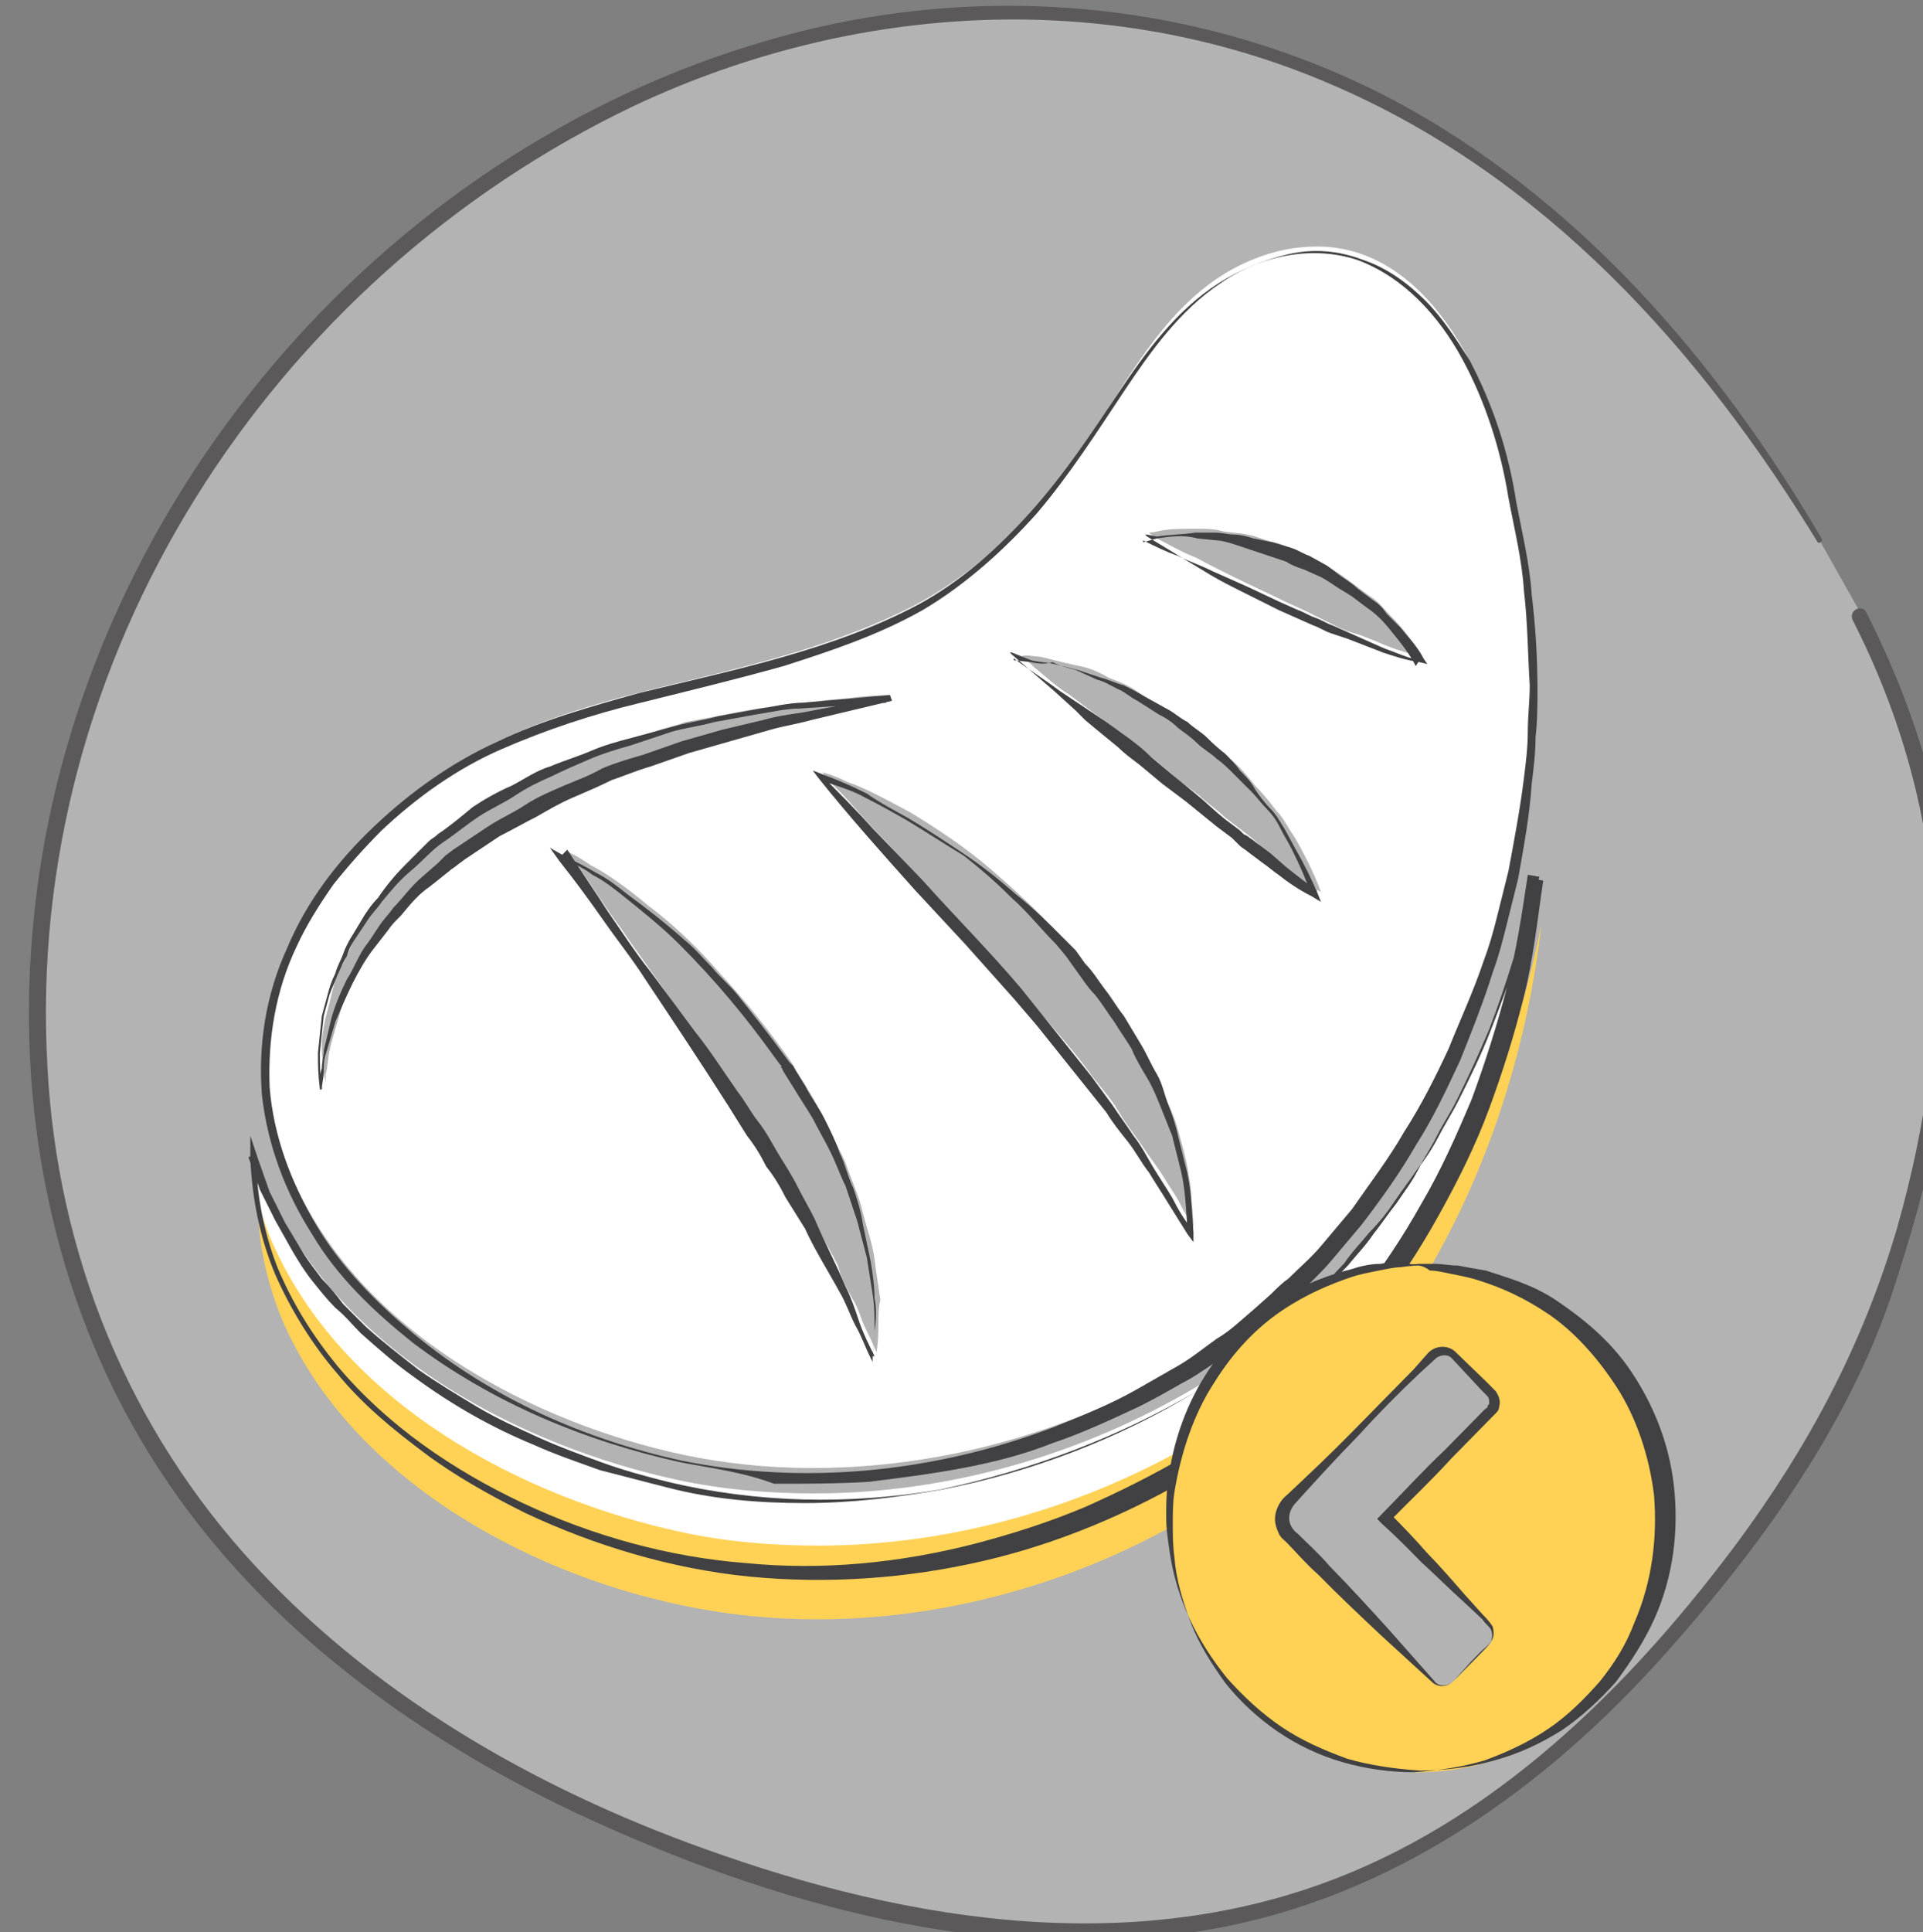
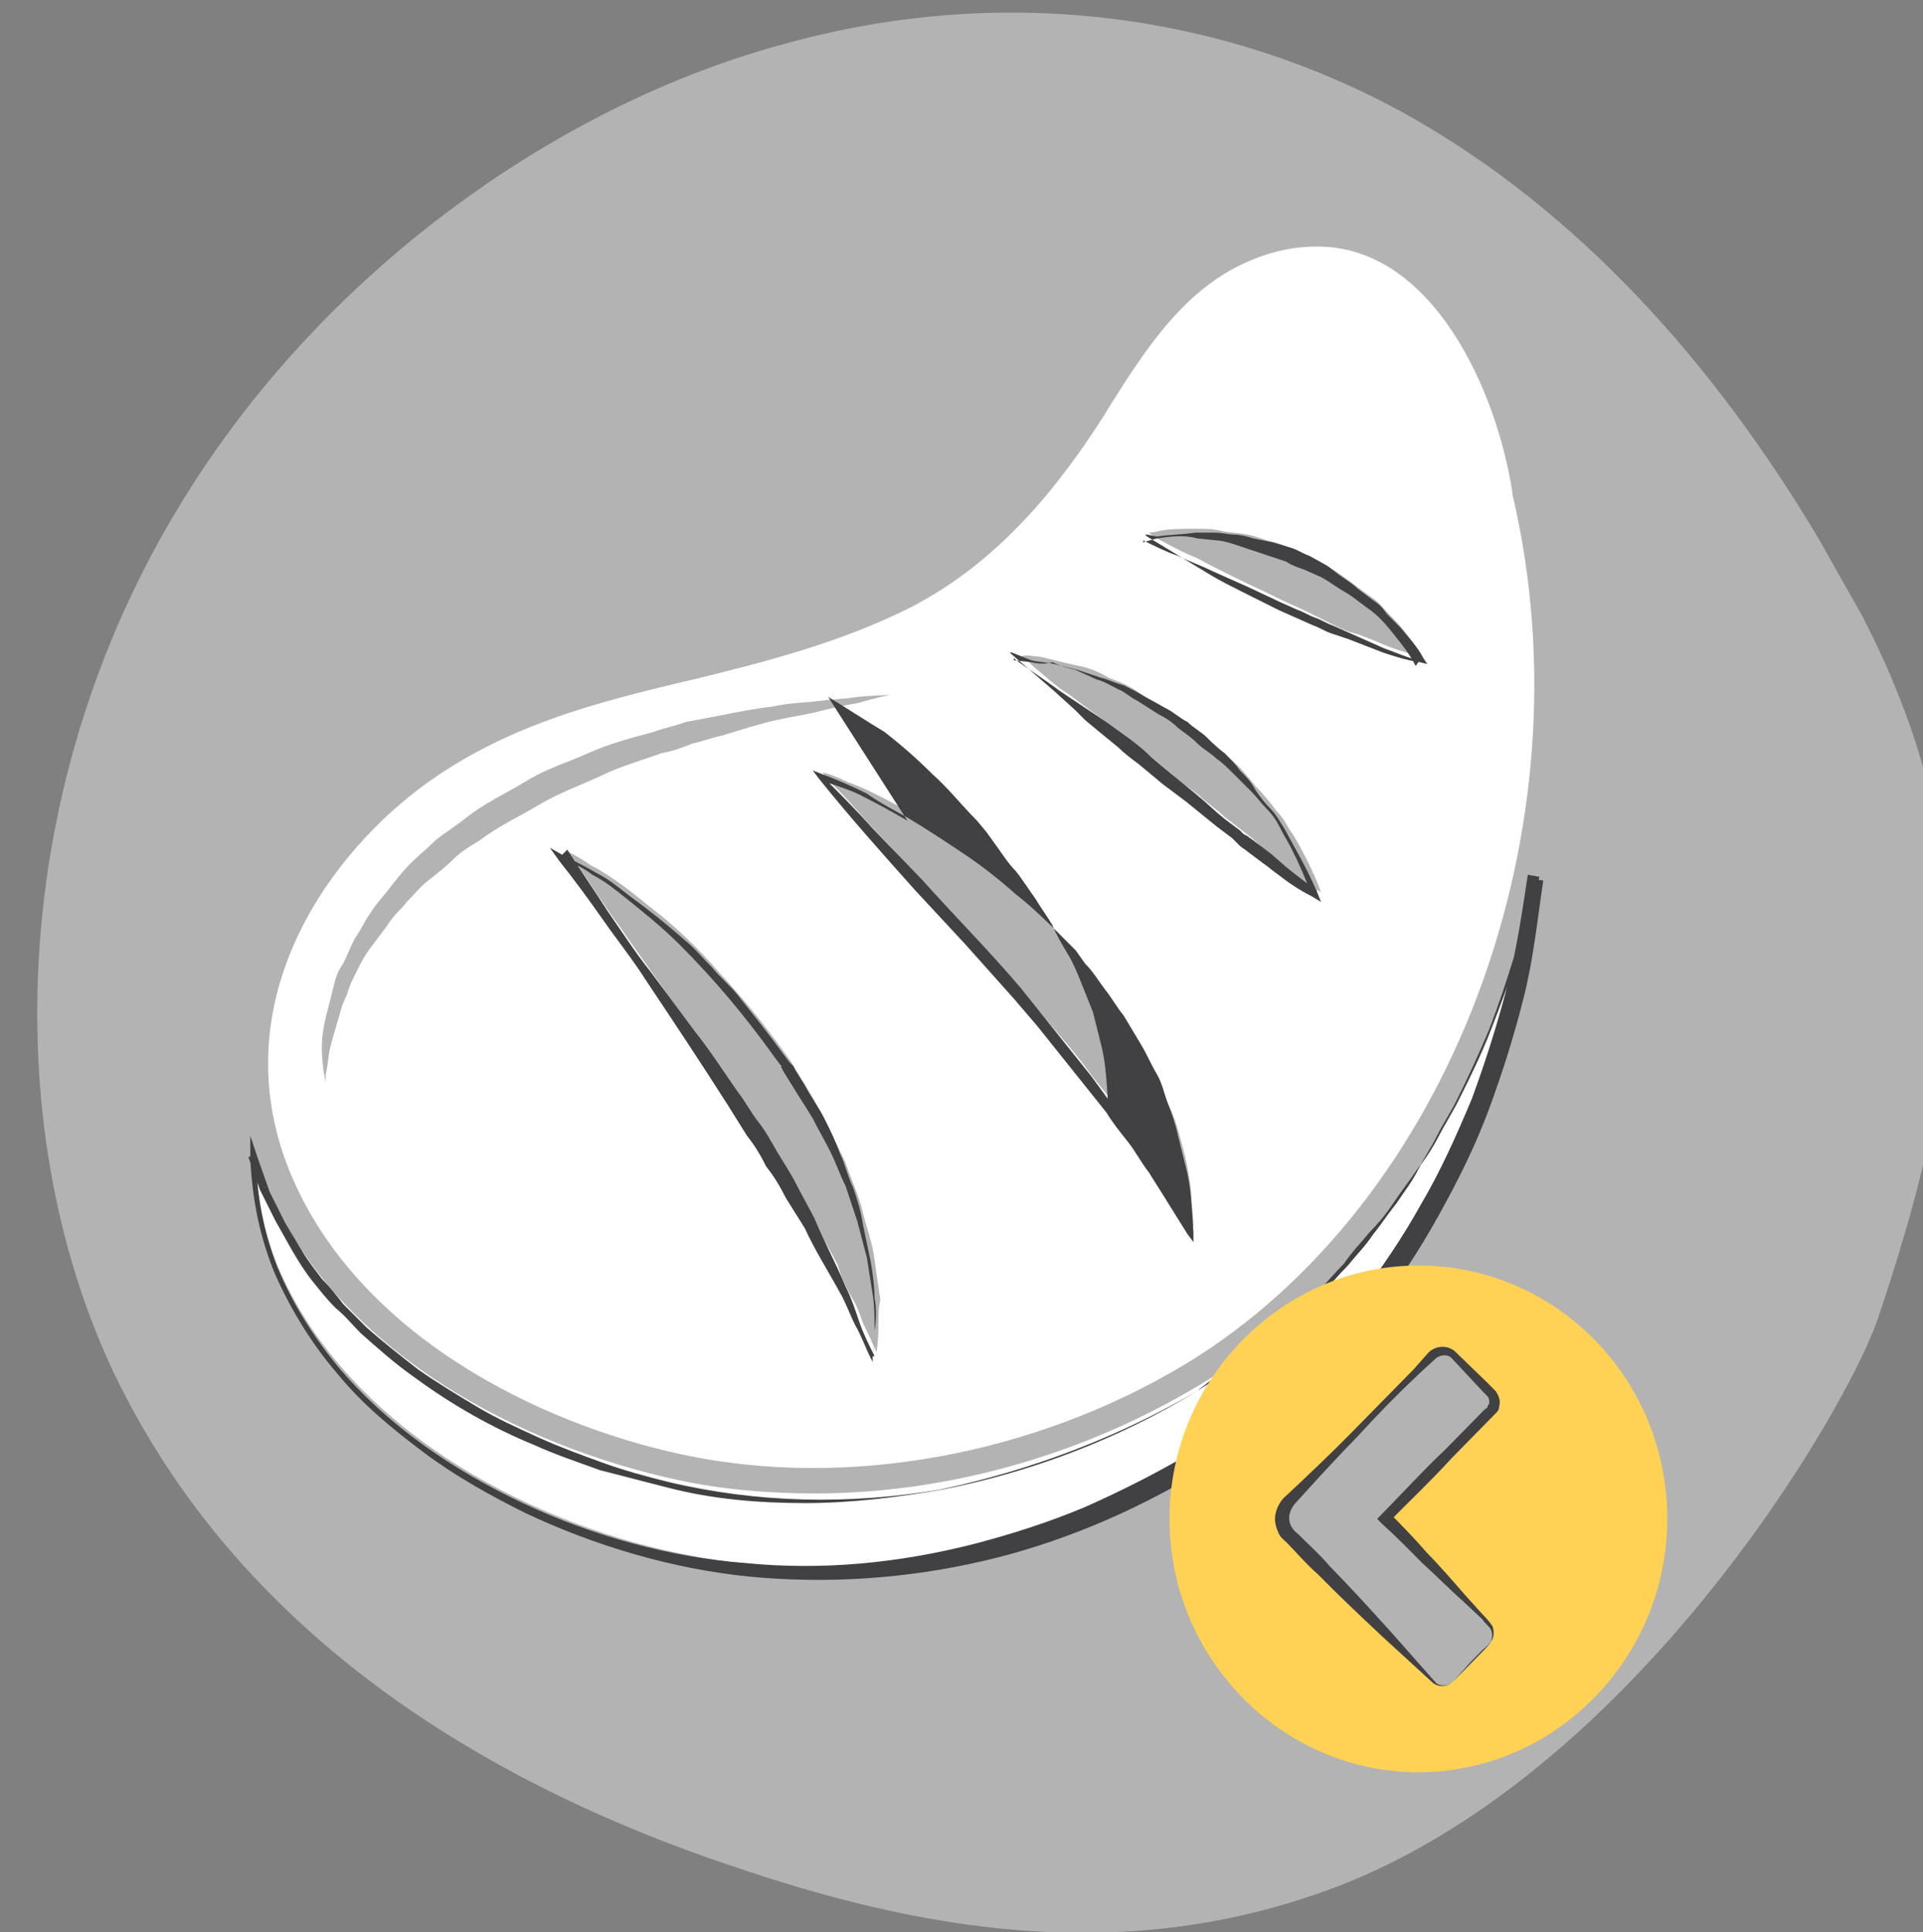
<svg xmlns="http://www.w3.org/2000/svg" xmlns:ns1="http://www.inkscape.org/namespaces/inkscape" xmlns:ns2="http://sodipodi.sourceforge.net/DTD/sodipodi-0.dtd" width="26.368mm" height="26.485mm" viewBox="0 0 26.368 26.485" version="1.1" id="svg23128" ns1:version="0.92.3 (2405546, 2018-03-11)" ns2:docname="cancel_scorecard.svg">
  <rect x="0" y="0" width="26.368" height="26.485" fill="#808080" stroke="none" />
  <defs id="defs23122" />
  <ns2:namedview id="base" pagecolor="#ffffff" bordercolor="#666666" borderopacity="1.0" ns1:pageopacity="0.0" ns1:pageshadow="2" ns1:zoom="5.6" ns1:cx="12.769147" ns1:cy="33.356928" ns1:document-units="mm" ns1:current-layer="layer1" showgrid="false" fit-margin-top="0" fit-margin-left="0" fit-margin-right="0" fit-margin-bottom="0" ns1:window-width="1920" ns1:window-height="951" ns1:window-x="0" ns1:window-y="27" ns1:window-maximized="1" />
  <g ns1:label="Layer 1" ns1:groupmode="layer" id="layer1" transform="translate(-60.9,-138.986)">
    <g transform="matrix(0.265,0,0,0.265,-190.783,88.332)" style="display:inline;opacity:0.4" id="g34646" class="st13">
      <path style="fill:#ffffff" ns1:connector-curvature="0" id="path34640" d="m 1043.9,219.1 c -5.4,-9.1 -12.5,-17.1 -21.5,-22.1 -9.1,-5 -20.4,-6.8 -32,-3.6 -11.6,3.1 -23.5,11.5 -30.8,23 -9.7,15.2 -10,33.8 -3.6,46.5 6.4,12.7 18.5,20.4 31.7,24.8 9.4,3.2 19.9,5.2 30.8,1.2 15.6,-5.7 26.7,-24.6 28.4,-29.5 4,-11.9 6.2,-22.9 -0.8,-36.4" class="st7" />
      <g id="g34644">
-         <path style="fill:#231f20" ns1:connector-curvature="0" id="path34642" d="m 1044,219 c -5.4,-9.2 -12.6,-17.6 -22.2,-22.7 -9.9,-5.2 -21.5,-6.2 -32.2,-3.1 -20.3,5.8 -36,24.4 -38.1,45.4 -1,9.6 0.9,19.6 6,27.8 5.2,8.4 13.3,14.4 22.2,18.6 9.9,4.6 21.4,7.9 32.4,6 9.6,-1.6 17.6,-7.3 23.9,-14.4 4.8,-5.4 9.4,-11.7 11.7,-18.7 1.8,-5.5 3.2,-11.1 3.2,-16.9 0,-6.4 -1.7,-12.5 -4.6,-18.2 -0.2,-0.4 -0.9,-0.1 -0.7,0.4 5.2,10.2 5.4,20.6 2.3,31.5 -1.8,6.1 -4.6,11.3 -8.3,16.3 -5,6.7 -11.2,13 -18.8,16.5 -10.8,5 -22.8,3.4 -33.7,-0.4 -9,-3.1 -17.6,-7.9 -24.1,-14.9 -6.6,-7.1 -10.3,-16.2 -10.8,-25.9 -1.2,-21.1 11.5,-40.7 30.4,-49.7 11.3,-5.3 24.4,-6.1 36,-1.1 11,4.7 19.1,13.7 25.2,23.7 0.1,0.1 0.3,-0.1 0.2,-0.2 z" class="st4" />
-       </g>
+         </g>
    </g>
    <g transform="matrix(0.265,0,0,0.265,-190.783,88.332)" style="display:inline" id="g34678" class="st14">
      <g id="g34652">
        <path style="fill:#ffffff" ns1:connector-curvature="0" id="path34648" d="m 1011.8,262.8 c -6,3.6 -13,5.6 -19.9,5.6 -2.4,0 -4.8,-0.2 -7.1,-0.7 -7.9,-1.7 -17.6,-6.5 -21.3,-15.3 -0.2,-0.5 -0.4,-1.1 -0.6,-1.7 0,1.9 0.4,3.9 1.2,5.9 3.4,8.1 12.5,13.2 20.8,14.9 9,1.9 18.7,-0.1 26.5,-4.8 10.4,-6.3 16.5,-18.2 17.9,-30.4 -2.2,11.1 -8.5,21.1 -17.5,26.5 z" class="st7" />
        <path style="fill:#ffffff" ns1:connector-curvature="0" id="path34650" d="m 985.1,266.4 c 8.5,1.8 18.2,0 26,-4.7 13.7,-8.3 21,-27.7 16.9,-45 v 0 c 0,0 0,0 0,-0.1 -0.8,-5.2 -4.1,-12.7 -10.1,-12.7 -1.1,0 -2.2,0.2 -3.4,0.7 -3.4,1.4 -5.4,4.5 -7.3,7.5 l -0.3,0.5 c -2.3,3.6 -5.4,7.6 -10.1,10 -3.6,1.8 -7.5,2.8 -11.2,3.7 -5.1,1.2 -9.8,2.4 -14.1,5.6 -5.3,4 -10.2,11.6 -6.7,20 3.5,8.3 12.8,12.9 20.3,14.5 z m 10.1,-6.7 c 0,0.9 -0.1,1.4 -0.1,1.4 0,0 -0.2,-0.5 -0.6,-1.3 -0.2,-0.4 -0.3,-0.9 -0.6,-1.4 -0.3,-0.5 -0.6,-1.1 -0.8,-1.8 -0.3,-0.6 -0.7,-1.3 -1.1,-2 -0.3,-0.7 -0.8,-1.4 -1.2,-2.2 -0.4,-0.8 -0.9,-1.5 -1.4,-2.3 -0.5,-0.8 -1,-1.6 -1.5,-2.4 -0.5,-0.8 -1.1,-1.6 -1.6,-2.3 -0.5,-0.8 -1.1,-1.5 -1.6,-2.2 -1,-1.5 -2,-2.8 -2.8,-4 -0.9,-1.2 -1.5,-2.2 -2,-2.9 -0.5,-0.7 -0.8,-1.1 -0.8,-1.1 0,0 0.5,0.2 1.2,0.7 0.8,0.4 1.8,1.1 3,2.1 1.2,0.9 2.5,2.1 3.7,3.5 1.3,1.4 2.5,2.9 3.7,4.6 0.5,0.9 1.1,1.7 1.5,2.6 0.4,0.9 0.9,1.7 1.3,2.6 0.3,0.9 0.7,1.7 0.9,2.6 0.2,0.8 0.5,1.6 0.6,2.4 0.1,0.8 0.2,1.4 0.3,2.1 -0.1,0.3 -0.1,0.9 -0.1,1.3 z m 14.6,-41.1 c 0.5,-0.1 1.1,-0.1 1.9,-0.1 0.4,0 0.8,0 1.2,0.1 0.4,0.1 0.9,0.1 1.4,0.2 0.5,0.1 0.9,0.3 1.4,0.4 0.5,0.1 0.9,0.4 1.4,0.6 0.5,0.2 0.9,0.4 1.4,0.7 0.4,0.2 0.8,0.5 1.2,0.8 0.4,0.3 0.8,0.6 1.1,0.8 0.4,0.3 0.6,0.6 0.9,0.9 1.1,1.1 1.6,2.1 1.6,2.1 0,0 -1.1,-0.2 -2.4,-0.8 -0.3,-0.1 -0.7,-0.3 -1.1,-0.4 -0.4,-0.1 -0.8,-0.3 -1.2,-0.5 -0.4,-0.2 -0.8,-0.4 -1.2,-0.6 -0.4,-0.2 -0.9,-0.4 -1.3,-0.6 -0.8,-0.4 -1.7,-0.8 -2.5,-1.2 -0.4,-0.2 -0.8,-0.4 -1.2,-0.6 -0.4,-0.2 -0.7,-0.4 -1,-0.5 -0.7,-0.3 -1.2,-0.6 -1.6,-0.8 -0.4,-0.2 -0.6,-0.4 -0.6,-0.4 0,0 0.2,0 0.6,-0.1 z m -6.5,6.5 c 0.3,0 0.6,0.1 1,0.2 0.4,0.1 0.8,0.2 1.3,0.3 0.5,0.1 1,0.3 1.5,0.6 0.5,0.2 1.1,0.4 1.6,0.8 0.5,0.3 1.1,0.6 1.6,1 0.6,0.3 1,0.8 1.6,1.1 0.5,0.4 1,0.8 1.5,1.3 0.5,0.4 0.9,0.9 1.3,1.4 0.4,0.4 0.8,0.9 1.1,1.3 0.4,0.4 0.6,0.9 0.9,1.3 1,1.7 1.4,2.9 1.4,2.9 0,0 -1.2,-0.7 -2.6,-1.9 -0.4,-0.3 -0.7,-0.7 -1.1,-1 -0.4,-0.3 -0.9,-0.7 -1.3,-1 -0.4,-0.4 -0.9,-0.7 -1.3,-1.1 -0.5,-0.4 -1,-0.7 -1.4,-1.1 -0.5,-0.4 -0.9,-0.8 -1.4,-1.1 -0.5,-0.3 -0.9,-0.7 -1.4,-1.1 -0.4,-0.4 -0.9,-0.7 -1.3,-1 -0.4,-0.3 -0.8,-0.6 -1.2,-0.9 -0.8,-0.5 -1.4,-1.1 -1.8,-1.4 -0.4,-0.4 -0.7,-0.6 -0.7,-0.6 0,0 0.1,-0.1 0.7,0 z m -6.4,8.1 c 1.3,0.8 2.7,1.7 4.1,2.9 1.4,1.2 2.9,2.6 4.2,4.1 0.6,0.8 1.3,1.5 1.8,2.3 0.6,0.8 1.1,1.6 1.6,2.4 0.4,0.8 0.9,1.6 1.2,2.4 0.3,0.8 0.7,1.5 0.9,2.3 0.2,0.7 0.4,1.4 0.5,2 0.1,0.6 0.2,1.1 0.2,1.6 0.1,0.9 0.1,1.4 0.1,1.4 0,0 -0.3,-0.4 -0.7,-1.2 -0.2,-0.4 -0.5,-0.8 -0.8,-1.3 -0.3,-0.5 -0.7,-1 -1.1,-1.6 -0.4,-0.6 -0.9,-1.2 -1.3,-1.9 -0.4,-0.7 -1,-1.3 -1.5,-2 -0.5,-0.7 -1.1,-1.4 -1.7,-2.1 -0.6,-0.7 -1.2,-1.4 -1.8,-2.1 -0.6,-0.7 -1.2,-1.4 -1.9,-2.1 -0.6,-0.7 -1.2,-1.4 -1.8,-2 -1.2,-1.3 -2.3,-2.5 -3.3,-3.6 -1,-1 -1.8,-2 -2.4,-2.6 -0.6,-0.6 -0.9,-1 -0.9,-1 0,0 0.5,0.1 1.3,0.5 0.9,0.3 2,0.9 3.3,1.6 z m -30.5,12.1 c 0,-0.5 0.1,-1.2 0.3,-1.9 0.1,-0.4 0.2,-0.8 0.3,-1.2 0.1,-0.4 0.2,-0.8 0.5,-1.2 0.2,-0.4 0.4,-0.9 0.6,-1.3 0.3,-0.4 0.5,-0.9 0.8,-1.3 0.3,-0.5 0.7,-0.9 1,-1.3 0.3,-0.4 0.7,-0.9 1.1,-1.3 0.4,-0.4 0.9,-0.8 1.3,-1.2 0.5,-0.4 1,-0.7 1.5,-1.1 1,-0.8 2.1,-1.3 3.1,-1.9 1.1,-0.7 2.2,-1 3.3,-1.5 1.1,-0.5 2.3,-0.8 3.4,-1.1 0.5,-0.2 1.1,-0.3 1.6,-0.5 0.5,-0.1 1.1,-0.2 1.6,-0.3 1,-0.2 2,-0.4 2.9,-0.5 0.9,-0.2 1.7,-0.2 2.5,-0.3 0.7,-0.1 1.4,-0.1 1.9,-0.2 1.1,-0.1 1.7,-0.1 1.7,-0.1 0,0 -0.6,0.1 -1.6,0.4 -0.5,0.1 -1.1,0.2 -1.9,0.4 -0.7,0.2 -1.5,0.3 -2.4,0.5 -0.9,0.2 -1.8,0.5 -2.8,0.8 -0.5,0.1 -1,0.3 -1.5,0.4 -0.5,0.2 -1,0.4 -1.6,0.5 -1.1,0.4 -2.2,0.7 -3.2,1.2 -1.1,0.5 -2.2,0.9 -3.2,1.5 -1,0.6 -2.1,1.1 -3,1.8 -0.5,0.3 -1,0.6 -1.4,1 -0.4,0.4 -0.8,0.7 -1.3,1.1 -0.4,0.3 -0.8,0.8 -1.1,1.1 -0.3,0.4 -0.7,0.7 -1,1.2 -0.3,0.4 -0.6,0.8 -0.9,1.2 -0.3,0.4 -0.5,0.8 -0.7,1.2 -0.2,0.4 -0.4,0.8 -0.5,1.2 -0.2,0.4 -0.3,0.7 -0.4,1.1 -0.2,0.7 -0.4,1.3 -0.5,1.8 -0.1,0.5 -0.1,0.9 -0.2,1.2 0,0.3 0,0.4 0,0.4 0,0 -0.2,-0.7 -0.2,-1.8 z" class="st7" />
      </g>
-       <path style="fill:#ffd255" ns1:connector-curvature="0" id="path34654" d="m 1012,265.5 c -6,3.6 -13,5.6 -19.9,5.6 -2.4,0 -4.8,-0.2 -7.1,-0.7 -7.9,-1.7 -17.6,-6.5 -21.3,-15.3 -0.2,-0.5 -0.4,-1.1 -0.6,-1.7 0,1.9 0.4,3.9 1.2,5.9 3.4,8.1 12.5,13.2 20.8,14.9 9,1.9 18.7,-0.1 26.5,-4.8 10.4,-6.3 16.5,-18.2 17.9,-30.4 -2.2,11.1 -8.5,21.1 -17.5,26.5 z" class="st15" />
      <g id="g34676">
        <g id="g34658">
          <path style="fill:#414042" ns1:connector-curvature="0" id="path34656" d="m 1011.7,263.1 c -4.1,2.5 -8.6,4.2 -13.2,5.1 -2.3,0.4 -4.7,0.7 -7.1,0.7 -2.4,0 -4.8,-0.2 -7.1,-0.8 -1.2,-0.3 -2.3,-0.6 -3.5,-0.9 -1.1,-0.4 -2.3,-0.8 -3.4,-1.3 -2.2,-0.9 -4.3,-2.1 -6.2,-3.5 -1,-0.7 -1.9,-1.5 -2.8,-2.3 -0.4,-0.4 -0.8,-0.9 -1.3,-1.3 -0.4,-0.4 -0.8,-0.9 -1.2,-1.4 -0.4,-0.5 -0.7,-1 -1,-1.5 l -0.9,-1.6 -0.8,-1.6 -0.6,-1.7 0.4,-0.1 c 0,2 0.4,4 1.1,5.8 0.8,1.9 1.8,3.5 3.1,5.1 2.6,3.1 6,5.4 9.6,7.1 3.6,1.7 7.6,2.8 11.5,3.1 4,0.4 8,0 11.9,-1 1.9,-0.5 3.8,-1.1 5.7,-1.9 1.8,-0.8 3.6,-1.7 5.3,-2.7 1.7,-1.1 3.3,-2.3 4.8,-3.6 1.5,-1.4 2.8,-2.8 4,-4.4 1.2,-1.6 2.3,-3.2 3.3,-5 1,-1.7 1.8,-3.5 2.6,-5.4 0.7,-1.9 1.3,-3.8 1.8,-5.7 0.5,-1.9 0.8,-3.9 1.1,-5.9 l 0.6,0.1 -0.5,2 -0.6,2 c -0.4,1.3 -0.9,2.6 -1.4,3.9 -0.5,1.3 -1.1,2.5 -1.7,3.7 -0.3,0.6 -0.7,1.2 -1,1.8 -0.3,0.6 -0.7,1.2 -1.1,1.7 -0.4,0.6 -0.8,1.1 -1.2,1.7 -0.4,0.6 -0.8,1.1 -1.3,1.6 -0.4,0.5 -0.9,1 -1.3,1.6 -0.5,0.5 -0.9,1 -1.4,1.5 -0.5,0.5 -1,0.9 -1.5,1.4 -0.5,0.5 -1,0.9 -1.6,1.3 -0.5,0.4 -1.1,0.8 -1.6,1.2 z m 0,0 1.7,-1.1 c 0.5,-0.4 1.1,-0.8 1.6,-1.2 0.5,-0.4 1,-0.9 1.6,-1.3 0.5,-0.5 1,-0.9 1.5,-1.4 0.5,-0.5 0.9,-1 1.4,-1.5 0.4,-0.5 0.9,-1 1.3,-1.6 0.4,-0.5 0.8,-1.1 1.2,-1.6 0.4,-0.6 0.8,-1.1 1.1,-1.7 0.3,-0.6 0.7,-1.2 1,-1.8 0.3,-0.6 0.7,-1.2 1,-1.8 0.6,-1.2 1.2,-2.5 1.7,-3.7 0.5,-1.3 0.9,-2.5 1.3,-3.8 l 0.5,-2 0.4,-2 0.6,0.1 c -0.3,2 -0.5,4 -1,6 -0.5,2 -1.1,3.9 -1.8,5.8 -0.7,1.9 -1.6,3.7 -2.6,5.5 -1,1.8 -2.1,3.5 -3.4,5.1 -1.2,1.6 -2.6,3.1 -4.1,4.5 -1.5,1.4 -3.2,2.6 -4.9,3.7 -3.5,2.1 -7.3,3.7 -11.2,4.6 -3.9,0.9 -8,1.2 -12.1,0.8 -4,-0.4 -8,-1.6 -11.6,-3.3 -1.8,-0.9 -3.6,-1.9 -5.2,-3.1 -1.6,-1.2 -3.2,-2.5 -4.5,-4.1 -1.3,-1.5 -2.4,-3.3 -3.2,-5.1 -0.8,-1.9 -1.2,-3.9 -1.3,-6 v -1.2 l 0.4,1.2 0.6,1.7 0.8,1.6 0.9,1.5 c 0.3,0.5 0.7,1 1,1.4 0.4,0.4 0.8,0.9 1.1,1.3 0.4,0.4 0.8,0.8 1.2,1.2 0.9,0.8 1.8,1.5 2.7,2.2 1,0.7 2,1.3 3,1.9 1,0.6 2.1,1.1 3.2,1.6 1.1,0.5 2.2,0.9 3.3,1.3 1.1,0.4 2.2,0.7 3.4,1 4.6,1.1 9.4,1.2 14.1,0.4 4.7,-1 9.2,-2.7 13.3,-5.1 z" class="st5" />
        </g>
        <g id="g34674">
          <g id="g34672">
-             <path style="fill:#414042" ns1:connector-curvature="0" id="path34660" d="m 985,266.7 c 6.4,1.3 13.1,0.6 19.2,-1.7 1.5,-0.6 3,-1.2 4.4,-2 0.7,-0.4 1.4,-0.8 2.1,-1.2 0.7,-0.4 1.3,-0.9 2,-1.4 0.7,-0.4 1.3,-1 1.9,-1.5 l 0.9,-0.8 c 0.3,-0.3 0.6,-0.6 0.9,-0.8 0.6,-0.6 1.2,-1.1 1.7,-1.7 l 1.6,-1.9 c 0.9,-1.3 1.9,-2.6 2.7,-4 0.9,-1.4 1.6,-2.8 2.3,-4.3 0.6,-1.5 1.3,-3 1.8,-4.5 0.3,-0.8 0.5,-1.5 0.7,-2.3 0.2,-0.8 0.4,-1.6 0.6,-2.4 0.3,-1.6 0.6,-3.2 0.8,-4.8 0.1,-0.8 0.2,-1.6 0.2,-2.4 0,-0.8 0.1,-1.6 0.1,-2.4 -0.1,-1.6 -0.1,-3.2 -0.3,-4.9 -0.1,-1.6 -0.5,-3.2 -0.8,-4.8 v 0 0 0 0 c -0.4,-2.5 -1.2,-5 -2.4,-7.2 -1.2,-2.2 -3,-4.2 -5.4,-5.1 -2.4,-0.8 -5.1,-0.2 -7.1,1.2 -2.1,1.4 -3.6,3.5 -5,5.6 -1.4,2.1 -2.8,4.3 -4.5,6.3 -1.7,1.9 -3.7,3.7 -5.9,5 -2.3,1.3 -4.7,2.1 -7.2,2.9 -2.5,0.7 -5,1.3 -7.4,1.9 -2.5,0.6 -4.9,1.4 -7.2,2.4 -2.3,1 -4.4,2.5 -6.2,4.2 -0.9,0.9 -1.7,1.8 -2.5,2.8 -0.7,1 -1.4,2.1 -1.9,3.2 -1.1,2.3 -1.5,4.8 -1.4,7.3 0.2,2.5 1.1,4.9 2.4,7.1 1.3,2.2 3.1,4 5,5.6 4.1,3.4 8.9,5.5 13.9,6.6 z m 0,0.1 c -5,-1.1 -9.8,-3.1 -13.9,-6.2 -2,-1.6 -3.9,-3.4 -5.2,-5.6 -1.4,-2.2 -2.3,-4.6 -2.6,-7.2 -0.2,-2.6 0.2,-5.2 1.3,-7.6 1,-2.4 2.6,-4.5 4.5,-6.3 1.9,-1.8 4,-3.3 6.4,-4.4 2.3,-1.1 4.8,-1.8 7.3,-2.5 4.9,-1.2 10,-2.2 14.5,-4.6 2.2,-1.2 4.1,-2.9 5.8,-4.8 1.7,-1.9 3.1,-4 4.5,-6.1 1.4,-2.1 3,-4.3 5.2,-5.7 1.1,-0.7 2.3,-1.2 3.6,-1.5 1.3,-0.3 2.6,-0.2 3.9,0.3 1.2,0.4 2.3,1.2 3.2,2.1 0.9,0.9 1.6,2 2.3,3.1 1.2,2.3 2,4.7 2.4,7.3 v 0 0 0 0 c 0.3,1.6 0.7,3.2 0.8,4.8 0.2,1.6 0.3,3.3 0.3,4.9 0,0.8 0,1.6 -0.1,2.5 0,0.8 -0.1,1.6 -0.2,2.4 -0.1,1.6 -0.4,3.2 -0.7,4.9 -0.2,0.8 -0.4,1.6 -0.6,2.4 -0.2,0.8 -0.4,1.6 -0.7,2.4 -0.5,1.6 -1.1,3.1 -1.7,4.6 -0.7,1.5 -1.4,3 -2.3,4.4 -0.8,1.4 -1.8,2.8 -2.8,4.1 l -1.6,1.9 c -0.5,0.6 -1.2,1.2 -1.7,1.8 -0.3,0.3 -0.6,0.6 -0.9,0.9 l -1,0.8 c -0.6,0.5 -1.3,1.1 -2,1.5 -0.7,0.4 -1.3,0.9 -2.1,1.3 -0.7,0.4 -1.4,0.8 -2.2,1.2 -1.5,0.7 -3,1.4 -4.5,1.9 -1.5,0.6 -3.1,1 -4.7,1.3 -1.6,0.3 -3.2,0.5 -4.8,0.7 -1.6,0.1 -3.3,0.1 -4.9,0.1 -1.6,-0.6 -3.2,-0.8 -4.8,-1.1 z" class="st5" />
            <path style="fill:#414042" ns1:connector-curvature="0" id="path34662" d="m 995,260 -0.1,1.4 v 0.2 l -0.1,-0.2 c -0.3,-0.6 -0.5,-1.2 -0.8,-1.7 -0.3,-0.6 -0.5,-1.2 -0.8,-1.7 -0.6,-1.1 -1.3,-2.2 -1.8,-3.3 l -1,-1.6 c -0.3,-0.6 -0.6,-1.1 -1,-1.6 -0.3,-0.6 -0.6,-1.1 -1,-1.6 l -1,-1.6 c -1.4,-2.2 -2.8,-4.3 -4.2,-6.4 -0.7,-1.1 -1.5,-2.1 -2.2,-3.1 -0.7,-1 -1.5,-2.1 -2.3,-3.1 l -0.5,-0.7 0.7,0.4 c 0.6,0.3 1.2,0.6 1.7,0.9 0.6,0.3 1.1,0.7 1.6,1.1 1.1,0.8 2.1,1.6 3,2.4 0.5,0.4 0.9,0.9 1.4,1.4 0.4,0.5 0.9,0.9 1.3,1.4 0.8,1 1.6,2 2.4,3.1 l 0.3,0.4 0.1,0.1 0.1,0.1 0.1,0.2 0.5,0.8 c 0.3,0.6 0.7,1.1 1,1.7 0.3,0.6 0.6,1.2 0.8,1.8 0.3,0.6 0.4,1.2 0.7,1.8 0.2,0.6 0.4,1.2 0.5,1.9 l 0.4,1.9 c 0.1,0.6 0.2,1.3 0.2,1.9 0.1,0.4 0.1,1.1 0,1.7 z m 0,0 c 0,-0.6 0,-1.3 -0.1,-1.9 -0.1,-0.6 -0.2,-1.3 -0.3,-1.9 l -0.5,-1.9 c -0.2,-0.6 -0.4,-1.2 -0.6,-1.8 -0.3,-0.6 -0.5,-1.2 -0.8,-1.8 -0.3,-0.6 -0.6,-1.1 -0.9,-1.7 -0.3,-0.5 -0.7,-1.1 -1,-1.6 l -0.5,-0.8 -0.1,-0.2 c 0,0 -0.1,-0.1 0,-0.1 l -0.1,-0.1 -0.3,-0.4 c -1.5,-2.1 -3.1,-4 -4.9,-5.8 -0.9,-0.9 -1.9,-1.7 -2.9,-2.5 -0.5,-0.4 -1,-0.8 -1.6,-1.1 -0.5,-0.4 -1.1,-0.6 -1.6,-1 l 0.3,-0.3 c 0.7,1.1 1.4,2.1 2.1,3.2 0.7,1 1.4,2.1 2.2,3.1 l 2.3,3.1 c 0.8,1 1.5,2.1 2.2,3.1 0.4,0.5 0.7,1.1 1.1,1.6 0.4,0.5 0.7,1.1 1,1.6 0.3,0.5 0.7,1.1 1,1.7 0.3,0.6 0.6,1.1 0.9,1.7 0.5,1.2 1.1,2.3 1.6,3.5 0.3,0.6 0.5,1.2 0.7,1.8 0.2,0.6 0.5,1.2 0.8,1.8 h -0.1 z" class="st5" />
            <path style="fill:#414042" ns1:connector-curvature="0" id="path34664" d="m 1009.6,218.9 c 0.7,-0.1 1.3,-0.1 2,-0.2 h 1 c 0.4,0 0.7,0.1 1,0.1 0.3,0 0.7,0.1 1,0.2 l 1,0.2 c 0.3,0.1 0.7,0.2 1,0.3 0.3,0.1 0.6,0.3 0.9,0.4 l 0.9,0.5 c 0.3,0.2 0.5,0.4 0.8,0.6 0.3,0.2 0.6,0.4 0.8,0.6 l 0.8,0.6 c 0.3,0.2 0.5,0.4 0.7,0.7 l 0.7,0.7 c 0.4,0.5 0.9,1 1.2,1.6 l 0.2,0.3 -0.4,-0.1 c -0.7,-0.1 -1.3,-0.3 -1.9,-0.5 l -1.8,-0.7 -0.9,-0.3 c -0.3,-0.1 -0.6,-0.3 -0.9,-0.4 l -1.8,-0.8 -1.8,-0.9 c -0.6,-0.3 -1.2,-0.6 -1.7,-0.9 l -3.3,-2 -0.1,-0.1 h 0.1 z m 0,0.1 -0.7,0.2 v -0.1 c 0.6,0.3 1.2,0.6 1.8,0.8 0.6,0.3 1.2,0.5 1.8,0.8 l 1.8,0.8 1.7,0.8 0.9,0.4 c 0.3,0.1 0.6,0.3 0.9,0.4 0.3,0.1 0.6,0.3 0.9,0.4 l 0.9,0.4 1.8,0.8 c 0.6,0.2 1.2,0.5 1.8,0.6 l -0.2,0.3 c -0.3,-0.6 -0.7,-1.1 -1.1,-1.6 -0.4,-0.5 -0.8,-1 -1.4,-1.4 l -0.8,-0.6 c -0.3,-0.2 -0.5,-0.3 -0.8,-0.5 -0.3,-0.2 -0.6,-0.4 -0.8,-0.5 l -0.9,-0.4 c -0.3,-0.1 -0.6,-0.2 -0.9,-0.4 -0.3,-0.1 -0.6,-0.2 -0.9,-0.3 l -0.9,-0.3 c -0.3,-0.1 -0.6,-0.2 -0.9,-0.3 -0.3,-0.1 -0.7,-0.2 -0.9,-0.2 l -1,-0.1 c -0.7,-0.2 -1.4,-0.1 -2.1,0 z" class="st5" />
            <path style="fill:#414042" ns1:connector-curvature="0" id="path34666" d="m 1003.1,225.3 c 0.4,0.1 0.8,0.1 1.2,0.2 l 1.2,0.3 1.2,0.4 c 0.4,0.1 0.8,0.3 1.2,0.4 0.4,0.2 0.8,0.4 1.1,0.6 l 1.1,0.6 c 0.4,0.2 0.7,0.5 1.1,0.7 0.3,0.3 0.7,0.5 1,0.8 0.3,0.3 0.6,0.6 0.9,0.8 0.3,0.3 0.6,0.6 0.8,0.9 0.3,0.3 0.6,0.6 0.8,1 0.2,0.3 0.5,0.7 0.8,1 0.3,0.3 0.5,0.7 0.7,1 l 0.6,1.1 c 0.4,0.7 0.8,1.5 1.1,2.2 l 0.2,0.5 -0.5,-0.3 c -0.6,-0.3 -1.2,-0.7 -1.7,-1.1 -0.3,-0.2 -0.5,-0.4 -0.8,-0.6 l -0.4,-0.3 -0.4,-0.3 c -0.1,-0.1 -0.3,-0.2 -0.4,-0.3 l -0.2,-0.2 -0.2,-0.2 -0.8,-0.6 c -0.5,-0.4 -1.1,-0.9 -1.6,-1.3 v 0 l -1.2,-0.9 -0.6,-0.5 -0.6,-0.5 c -0.4,-0.3 -0.8,-0.6 -1.1,-0.9 l -1.1,-0.9 -0.6,-0.5 -0.5,-0.5 -1.1,-1 c -0.7,-0.6 -1.5,-1.3 -2.2,-1.9 l -0.1,-0.1 h 0.1 z m 0,0.1 -0.9,-0.1 v -0.1 c 0.8,0.6 1.6,1.1 2.4,1.7 l 1.2,0.8 0.6,0.4 0.6,0.4 c 0.8,0.6 1.6,1.1 2.3,1.8 l 0.6,0.5 0.6,0.5 1.1,0.9 v 0 0 c 0.5,0.4 1,0.9 1.5,1.3 l 0.8,0.6 0.2,0.2 0.2,0.1 c 0.1,0.1 0.3,0.2 0.4,0.3 l 0.4,0.3 0.4,0.3 0.8,0.7 c 0.5,0.4 1,0.8 1.6,1.2 l -0.3,0.2 c -0.3,-0.8 -0.6,-1.5 -1,-2.3 -0.2,-0.4 -0.4,-0.7 -0.6,-1.1 -0.2,-0.4 -0.4,-0.7 -0.7,-1 -0.3,-0.3 -0.5,-0.6 -0.8,-0.9 -0.3,-0.3 -0.6,-0.6 -0.9,-0.9 -0.3,-0.3 -0.6,-0.6 -0.9,-0.8 -0.3,-0.3 -0.7,-0.5 -1,-0.8 -0.3,-0.3 -0.6,-0.5 -1,-0.8 -0.3,-0.3 -0.6,-0.5 -1,-0.7 l -1.1,-0.7 c -0.4,-0.2 -0.7,-0.5 -1,-0.6 -0.4,-0.2 -0.7,-0.4 -1.1,-0.5 l -1.1,-0.5 c -0.4,-0.1 -0.8,-0.2 -1.2,-0.4 -0.3,0.1 -0.7,0.1 -1.1,0 z" class="st5" />
-             <path style="fill:#414042" ns1:connector-curvature="0" id="path34668" d="m 996.8,233.5 c 1,0.6 1.9,1.2 2.8,1.8 0.9,0.6 1.8,1.3 2.7,2.1 0.9,0.7 1.7,1.5 2.5,2.3 0.2,0.2 0.4,0.4 0.6,0.6 l 0.5,0.7 c 0.4,0.4 0.7,0.9 1,1.3 0.4,0.5 0.6,0.9 1,1.4 0.3,0.5 0.6,1 0.9,1.5 0.3,0.5 0.5,1 0.8,1.5 0.3,0.5 0.4,1.1 0.6,1.6 0.2,0.5 0.4,1.1 0.5,1.6 l 0.4,1.6 c 0.3,1.1 0.3,2.2 0.4,3.4 v 0.5 l -0.3,-0.4 -1,-1.6 c -0.3,-0.5 -0.7,-1.1 -1,-1.6 -0.4,-0.5 -0.7,-1.1 -1.1,-1.6 -0.4,-0.5 -0.8,-1 -1.1,-1.5 l -1.2,-1.5 c -0.4,-0.5 -0.8,-1 -1.2,-1.5 -0.4,-0.5 -0.8,-1 -1.2,-1.5 l -1.2,-1.4 -2.5,-2.8 -2.6,-2.8 c -1.7,-1.9 -3.4,-3.8 -5,-5.8 l -0.3,-0.4 0.5,0.2 c 0.8,0.3 1.5,0.6 2.3,1 0.7,0.5 1.5,0.9 2.2,1.3 z m -0.1,0.1 c -0.7,-0.4 -1.4,-0.8 -2.2,-1.2 -0.7,-0.4 -1.5,-0.6 -2.3,-0.9 l 0.1,-0.2 c 0.9,0.9 1.8,1.8 2.6,2.7 l 2.6,2.7 c 1.7,1.9 3.5,3.7 5.1,5.6 l 1.2,1.5 c 0.4,0.5 0.8,1 1.2,1.5 0.4,0.5 0.8,1 1.2,1.5 l 1.1,1.5 c 0.4,0.6 0.7,1 1.1,1.6 0.4,0.5 0.7,1.1 1,1.6 0.3,0.5 0.7,1.1 1,1.6 0.3,0.6 0.6,1.1 1,1.6 l -0.2,0.1 c -0.1,-1.1 -0.1,-2.2 -0.4,-3.3 l -0.4,-1.6 c -0.2,-0.5 -0.4,-1 -0.6,-1.5 -0.2,-0.5 -0.4,-1 -0.7,-1.5 -0.3,-0.5 -0.6,-1 -0.8,-1.5 -0.3,-0.5 -0.6,-0.9 -0.9,-1.4 -0.3,-0.4 -0.6,-0.9 -1,-1.4 -0.4,-0.4 -0.7,-0.9 -1,-1.3 l -0.5,-0.7 -0.5,-0.6 c -0.8,-0.8 -1.5,-1.7 -2.3,-2.4 -0.8,-0.8 -1.6,-1.5 -2.5,-2.2 -1,-0.6 -1.9,-1.2 -2.9,-1.8 z" class="st5" />
-             <path style="fill:#414042" ns1:connector-curvature="0" id="path34670" d="m 966.2,245.6 0.2,-1.9 v 0 l 0.3,-1.1 c 0.1,-0.4 0.2,-0.7 0.4,-1.1 0.1,-0.4 0.3,-0.7 0.4,-1 0.1,-0.3 0.3,-0.7 0.5,-1 l 0.6,-1 c 0.2,-0.3 0.4,-0.6 0.7,-0.9 0.4,-0.6 0.9,-1.2 1.4,-1.7 l 0.8,-0.8 0.4,-0.4 c 0.2,-0.2 0.3,-0.2 0.5,-0.4 0.6,-0.4 1.2,-0.9 1.8,-1.4 0.6,-0.4 1.3,-0.8 2,-1.1 0.6,-0.3 1.3,-0.8 2,-1 0.7,-0.3 1.4,-0.5 2.1,-0.8 0.7,-0.3 1.4,-0.5 2.2,-0.7 l 2.2,-0.6 c 0.7,-0.2 1.5,-0.3 2.2,-0.5 l 2.2,-0.4 c 0.7,-0.1 1.5,-0.3 2.2,-0.3 l 4.5,-0.4 0.1,0.3 -2.1,0.5 -2.1,0.5 c -0.7,0.2 -1.4,0.3 -2.1,0.5 l -2.1,0.6 c -0.7,0.2 -1.4,0.4 -2.1,0.6 l -2,0.7 c -0.7,0.2 -1.4,0.5 -2,0.7 -0.6,0.3 -1.3,0.6 -2,0.9 -0.7,0.3 -1.2,0.6 -1.9,1 -0.6,0.3 -1.3,0.7 -1.9,1 -0.3,0.2 -0.6,0.4 -0.9,0.6 l -0.9,0.6 -0.4,0.3 c -0.1,0.1 -0.3,0.2 -0.4,0.3 l -1,0.8 c -0.6,0.4 -1,0.9 -1.5,1.5 -0.3,0.3 -0.5,0.5 -0.7,0.8 l -0.7,0.9 c -0.4,0.5 -0.8,1.2 -1.1,1.8 -0.3,0.6 -0.6,1.3 -0.9,2 v 0 l -0.5,1.7 c -0.1,0.3 -0.1,0.6 -0.1,0.9 0,0.3 -0.1,0.6 -0.1,0.9 h -0.1 c -0.1,-0.8 -0.1,-1.3 -0.1,-1.9 z m 0.1,0 c 0,0.6 0,1.1 0.1,1.7 h -0.1 c 0,-0.3 0,-0.6 0.1,-0.9 0,-0.3 0.1,-0.6 0.1,-0.9 l 0.4,-1.7 v 0 c 0.2,-0.7 0.5,-1.4 0.8,-2 0.4,-0.6 0.6,-1.3 1.1,-1.9 l 0.6,-0.9 c 0.2,-0.3 0.5,-0.6 0.7,-0.9 0.5,-0.5 0.9,-1.1 1.5,-1.6 l 0.8,-0.7 c 0.1,-0.1 0.2,-0.2 0.4,-0.4 l 0.4,-0.3 0.9,-0.6 c 0.3,-0.2 0.6,-0.4 0.9,-0.6 0.6,-0.4 1.3,-0.7 1.9,-1.1 0.6,-0.4 1.3,-0.7 2,-1 0.7,-0.3 1.3,-0.5 2,-0.9 0.7,-0.3 1.4,-0.5 2.1,-0.7 l 2,-0.7 c 0.7,-0.2 1.4,-0.4 2.1,-0.6 l 2.1,-0.5 c 0.7,-0.2 1.4,-0.3 2.1,-0.4 l 2.1,-0.4 2.1,-0.4 0.1,0.3 c -1.5,0.1 -3,0.2 -4.5,0.3 -0.7,0 -1.5,0.2 -2.2,0.3 l -2.2,0.4 c -0.7,0.2 -1.5,0.3 -2.2,0.5 l -2.1,0.7 c -0.7,0.2 -1.4,0.4 -2.1,0.7 -0.7,0.3 -1.4,0.6 -2,0.9 -0.7,0.3 -1.3,0.6 -1.9,1 -0.6,0.4 -1.3,0.7 -1.9,1.1 -0.6,0.4 -1.2,0.9 -1.8,1.3 -0.6,0.4 -1.1,1 -1.7,1.5 -0.6,0.5 -1,1 -1.5,1.6 -0.2,0.3 -0.5,0.6 -0.7,0.9 l -0.6,0.9 c -0.2,0.3 -0.4,0.6 -0.5,1 -0.2,0.3 -0.3,0.6 -0.5,1 -0.1,0.3 -0.3,0.7 -0.4,1 l -0.3,1.1 v 0 z" class="st5" />
+             <path style="fill:#414042" ns1:connector-curvature="0" id="path34668" d="m 996.8,233.5 c 1,0.6 1.9,1.2 2.8,1.8 0.9,0.6 1.8,1.3 2.7,2.1 0.9,0.7 1.7,1.5 2.5,2.3 0.2,0.2 0.4,0.4 0.6,0.6 l 0.5,0.7 c 0.4,0.4 0.7,0.9 1,1.3 0.4,0.5 0.6,0.9 1,1.4 0.3,0.5 0.6,1 0.9,1.5 0.3,0.5 0.5,1 0.8,1.5 0.3,0.5 0.4,1.1 0.6,1.6 0.2,0.5 0.4,1.1 0.5,1.6 l 0.4,1.6 c 0.3,1.1 0.3,2.2 0.4,3.4 v 0.5 l -0.3,-0.4 -1,-1.6 c -0.3,-0.5 -0.7,-1.1 -1,-1.6 -0.4,-0.5 -0.7,-1.1 -1.1,-1.6 -0.4,-0.5 -0.8,-1 -1.1,-1.5 l -1.2,-1.5 c -0.4,-0.5 -0.8,-1 -1.2,-1.5 -0.4,-0.5 -0.8,-1 -1.2,-1.5 l -1.2,-1.4 -2.5,-2.8 -2.6,-2.8 c -1.7,-1.9 -3.4,-3.8 -5,-5.8 l -0.3,-0.4 0.5,0.2 c 0.8,0.3 1.5,0.6 2.3,1 0.7,0.5 1.5,0.9 2.2,1.3 z m -0.1,0.1 c -0.7,-0.4 -1.4,-0.8 -2.2,-1.2 -0.7,-0.4 -1.5,-0.6 -2.3,-0.9 l 0.1,-0.2 c 0.9,0.9 1.8,1.8 2.6,2.7 l 2.6,2.7 c 1.7,1.9 3.5,3.7 5.1,5.6 l 1.2,1.5 c 0.4,0.5 0.8,1 1.2,1.5 0.4,0.5 0.8,1 1.2,1.5 l 1.1,1.5 l -0.2,0.1 c -0.1,-1.1 -0.1,-2.2 -0.4,-3.3 l -0.4,-1.6 c -0.2,-0.5 -0.4,-1 -0.6,-1.5 -0.2,-0.5 -0.4,-1 -0.7,-1.5 -0.3,-0.5 -0.6,-1 -0.8,-1.5 -0.3,-0.5 -0.6,-0.9 -0.9,-1.4 -0.3,-0.4 -0.6,-0.9 -1,-1.4 -0.4,-0.4 -0.7,-0.9 -1,-1.3 l -0.5,-0.7 -0.5,-0.6 c -0.8,-0.8 -1.5,-1.7 -2.3,-2.4 -0.8,-0.8 -1.6,-1.5 -2.5,-2.2 -1,-0.6 -1.9,-1.2 -2.9,-1.8 z" class="st5" />
          </g>
        </g>
      </g>
    </g>
    <g id="g41950" transform="matrix(0.226,0,0,0.23,-57.308,94.027)">
      <path class="st15" d="m 609.1,270.9 c -8.3,0 -15.1,6.8 -15.1,15.1 0,8.3 6.8,15.1 15.1,15.1 8.3,0 15.1,-6.8 15.1,-15.1 0,-8.4 -6.8,-15.1 -15.1,-15.1 z m 2.1,24.8 c -0.3,0.3 -0.9,0.3 -1.2,0 l -6.3,-6.3 -2.4,-2.4 c -0.6,-0.6 -0.6,-1.5 0,-2 l 2.4,-2.4 6.3,-6.3 c 0.3,-0.3 0.9,-0.3 1.2,0 l 2.2,2.2 c 0.3,0.3 0.3,0.9 0,1.2 l -6.3,6.3 6.3,6.3 c 0.3,0.3 0.3,0.9 0,1.2 z" id="path41942" ns1:connector-curvature="0" style="fill:#ffd255" />
      <g id="g41948">
-         <path class="st5" d="m 609.1,270.9 c 0,0 -0.4,0 -1.1,0.1 -0.3,0 -0.8,0.1 -1.3,0.2 -0.5,0.1 -1.1,0.2 -1.7,0.4 -1.2,0.4 -2.7,1 -4.2,2 -1.5,1 -2.9,2.4 -4.1,4.3 -1.2,1.8 -2,4.1 -2.4,6.5 -0.1,0.6 -0.1,1.3 -0.1,1.9 0,0.6 0,1.3 0.1,2 0.1,1.3 0.5,2.6 1,3.9 0.5,1.3 1.3,2.5 2.1,3.6 0.9,1.1 2,2.1 3.2,2.9 1.2,0.8 2.5,1.4 3.9,1.8 1.4,0.4 2.9,0.6 4.3,0.6 1.5,-0.1 2.9,-0.3 4.3,-0.7 1.4,-0.5 2.7,-1.1 3.9,-1.9 1.2,-0.8 2.2,-1.8 3.1,-2.8 0.9,-1.1 1.6,-2.2 2.1,-3.5 1.1,-2.5 1.4,-5.1 1.2,-7.6 -0.3,-2.4 -1.1,-4.7 -2.3,-6.5 -1.2,-1.8 -2.6,-3.3 -4.1,-4.3 -1.5,-1 -2.9,-1.6 -4.2,-2 -0.6,-0.2 -1.2,-0.3 -1.7,-0.4 -0.5,-0.1 -0.9,-0.2 -1.3,-0.2 -0.4,-0.3 -0.7,-0.3 -0.7,-0.3 z m 0,-0.1 c 0,0 0.4,0 1.1,0 0.3,0 0.8,0.1 1.3,0.1 0.5,0.1 1.1,0.2 1.7,0.3 1.2,0.4 2.8,0.8 4.3,1.8 1.5,1 3.2,2.3 4.5,4.2 1.3,1.9 2.3,4.2 2.6,6.8 0.3,2.6 0,5.4 -1.2,8 -0.6,1.3 -1.4,2.5 -2.3,3.7 -1,1.1 -2.1,2.1 -3.3,2.9 -1.3,0.8 -2.6,1.4 -4.1,1.8 -1.4,0.4 -3,0.6 -4.5,0.6 -1.5,-0.1 -3,-0.3 -4.4,-0.7 -1.4,-0.5 -2.8,-1.1 -4,-1.9 -1.2,-0.8 -2.3,-1.8 -3.3,-2.9 -0.9,-1.1 -1.7,-2.3 -2.3,-3.6 -0.6,-1.3 -1,-2.6 -1.2,-4 -0.1,-0.7 -0.2,-1.3 -0.2,-2 0,-0.7 0,-1.3 0.1,-2 0.3,-2.6 1.2,-4.9 2.5,-6.8 1.3,-1.9 2.9,-3.2 4.4,-4.2 1.5,-1 3.1,-1.5 4.3,-1.8 0.6,-0.2 1.2,-0.3 1.7,-0.3 0.5,-0.1 0.9,-0.1 1.3,-0.1 0.6,0.2 1,0.1 1,0.1 z" id="path41944" ns1:connector-curvature="0" style="fill:#414042" />
        <path class="st5" d="m 611.2,295.7 c -0.3,0.3 -0.9,0.4 -1.3,0 l -1,-0.9 -2,-1.8 c -1.3,-1.2 -2.6,-2.4 -3.9,-3.7 -0.7,-0.6 -1.3,-1.3 -1.9,-1.9 -0.1,-0.1 -0.4,-0.3 -0.5,-0.6 -0.1,-0.2 -0.2,-0.5 -0.2,-0.8 0,-0.5 0.3,-1.1 0.7,-1.4 1.3,-1.2 2.6,-2.4 3.9,-3.7 1.3,-1.3 2.5,-2.5 3.8,-3.8 l 0.9,-1 c 0.4,-0.4 1.1,-0.5 1.6,-0.1 l 2,1.9 c 0.2,0.2 0.3,0.3 0.5,0.5 0.2,0.3 0.3,0.6 0.2,0.9 0,0.2 -0.1,0.3 -0.2,0.4 -0.1,0.1 -0.2,0.2 -0.3,0.3 l -0.5,0.5 -1.9,1.9 c -1.2,1.3 -2.5,2.5 -3.8,3.8 v -0.6 c 0.8,0.8 1.6,1.6 2.3,2.4 0.8,0.8 1.5,1.6 2.3,2.5 l 1.1,1.2 c 0.2,0.2 0.4,0.4 0.6,0.7 0.1,0.3 0.1,0.7 -0.1,0.9 -0.2,0.3 -0.4,0.4 -0.6,0.6 l -0.6,0.6 z m 0,0 1.2,-1.2 0.6,-0.6 c 0.2,-0.2 0.4,-0.4 0.5,-0.6 0.1,-0.2 0.1,-0.5 0,-0.7 -0.1,-0.2 -0.4,-0.4 -0.5,-0.6 l -1.2,-1.1 c -0.8,-0.7 -1.6,-1.5 -2.5,-2.3 -0.8,-0.8 -1.6,-1.6 -2.4,-2.3 l -0.3,-0.3 0.3,-0.3 c 1.3,-1.3 2.5,-2.6 3.8,-3.8 l 1.9,-1.9 0.5,-0.5 c 0.1,-0.1 0.2,-0.1 0.2,-0.2 0,-0.1 0.1,-0.1 0.1,-0.2 0,-0.1 0,-0.3 -0.1,-0.4 -0.1,-0.1 -0.3,-0.3 -0.4,-0.4 l -1.8,-1.9 c -0.2,-0.2 -0.6,-0.2 -0.9,0 l -1,0.9 c -1.3,1.2 -2.6,2.5 -3.8,3.8 -1.3,1.3 -2.5,2.6 -3.7,3.9 -0.6,0.6 -0.6,1.4 0.1,1.9 0.6,0.6 1.3,1.2 1.9,1.9 1.3,1.3 2.5,2.6 3.7,3.9 l 1.8,2 0.9,1 c 0.2,0.3 0.8,0.3 1.1,0 z" id="path41946" ns1:connector-curvature="0" style="fill:#414042" />
      </g>
    </g>
  </g>
</svg>